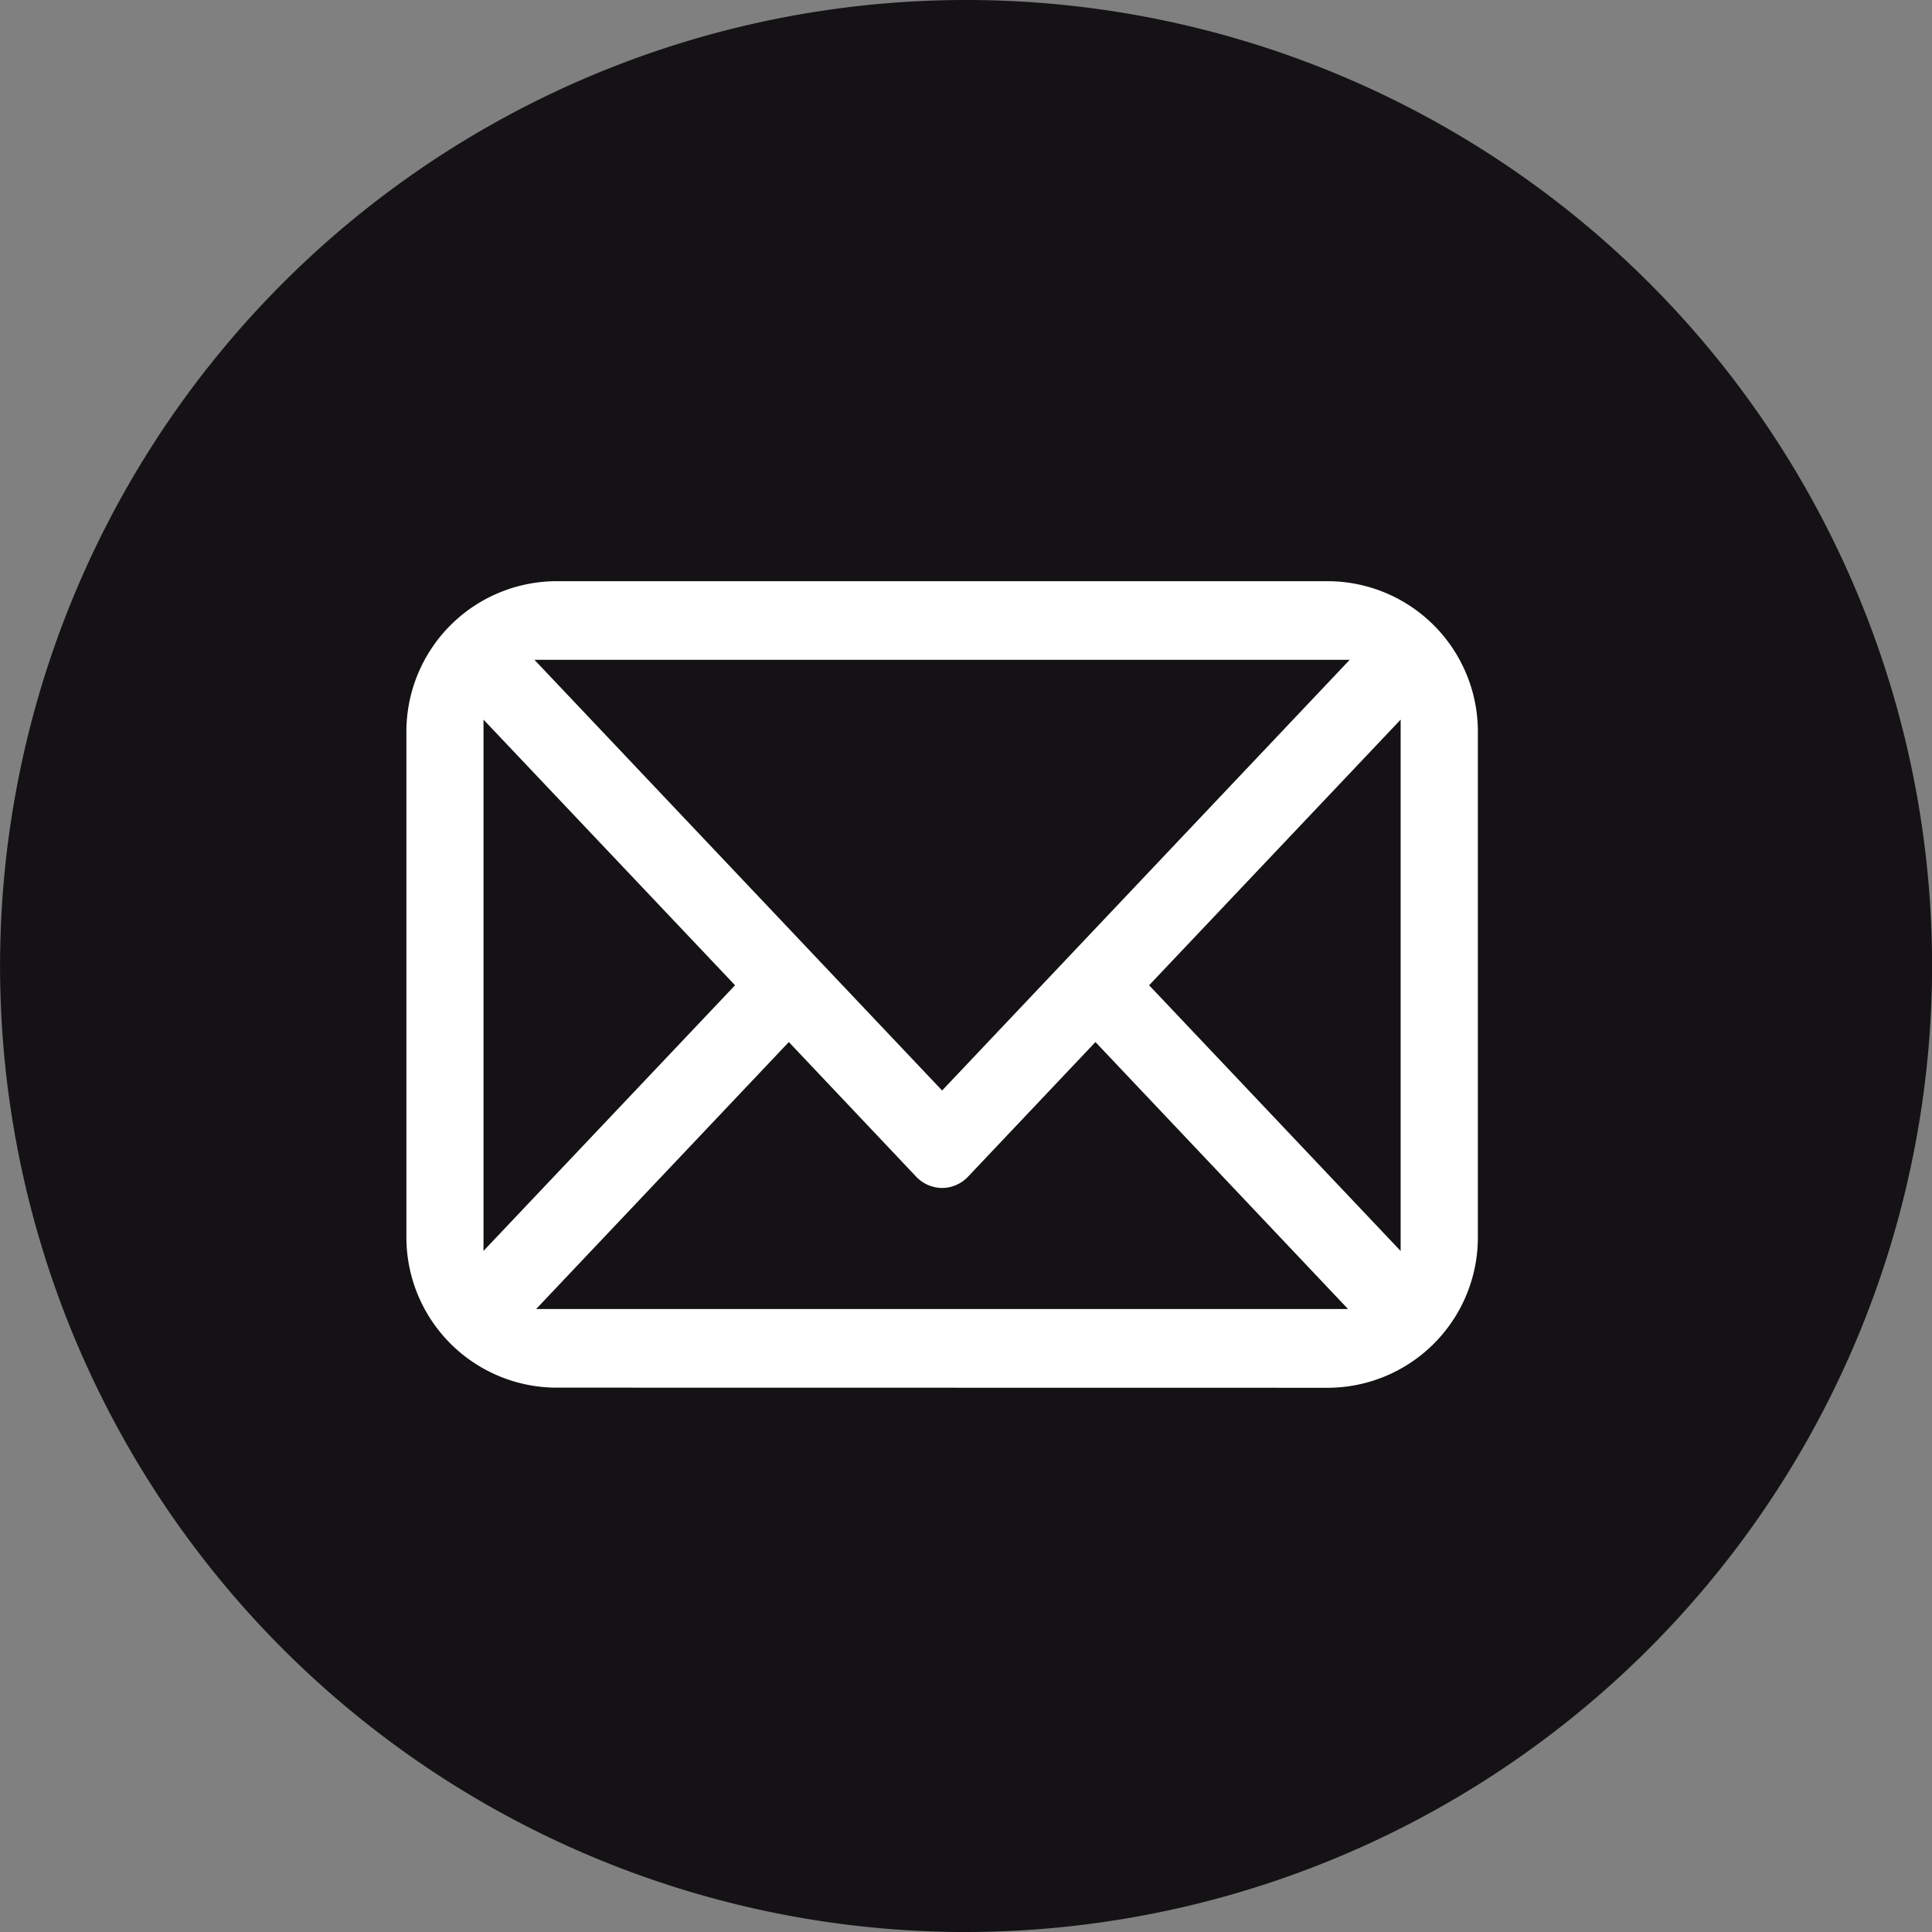
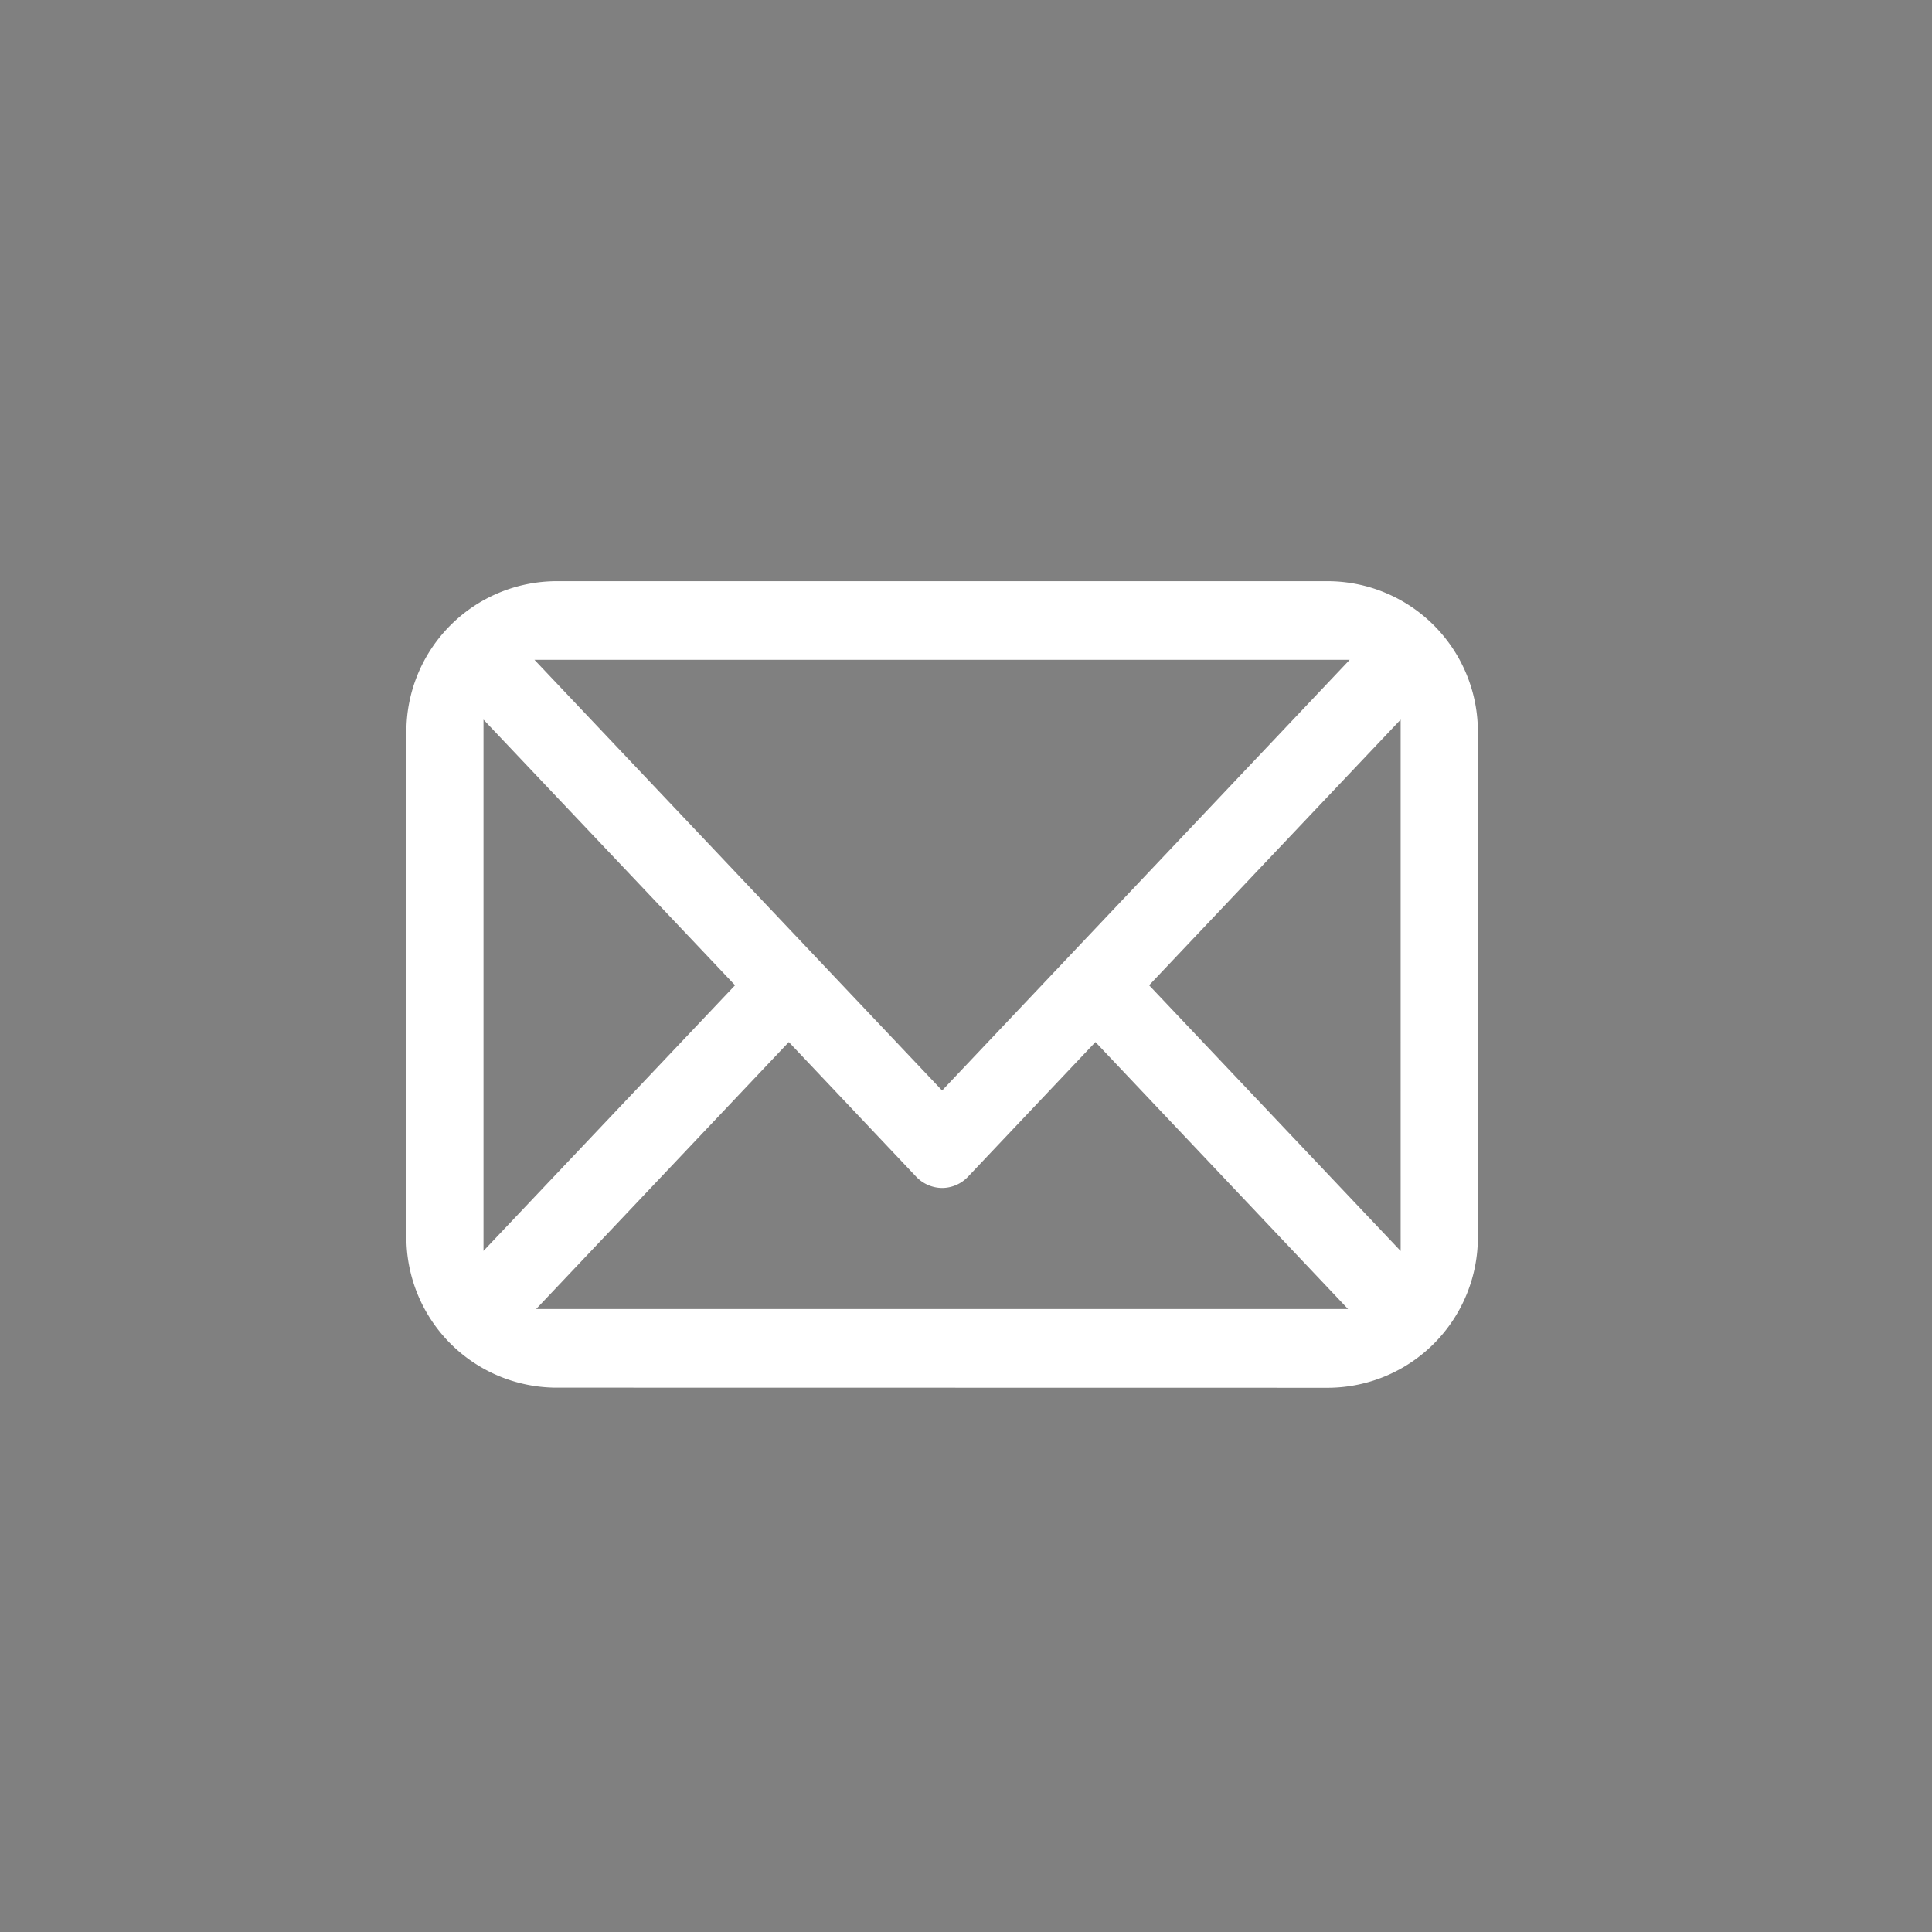
<svg xmlns="http://www.w3.org/2000/svg" id="Calque_1" data-name="Calque 1" viewBox="0 0 61.245 61.245">
  <rect x="0" y="0" width="61.245" height="61.245" fill="#808080" stroke="none" />
  <defs>
    <style>
      .cls-1 {
        fill: #141215;
      }

      .cls-2 {
        fill: #fff;
        fill-rule: evenodd;
      }
    </style>
  </defs>
  <title>logo mail</title>
-   <path class="cls-1" d="M297.473,451.822A30.623,30.623,0,1,1,328.1,421.2a30.656,30.656,0,0,1-30.624,30.621" transform="translate(-266.852 -390.576)" />
  <path class="cls-2" d="M284.46,434.565a4.769,4.769,0,0,1-4.725-4.8V413.8a4.77,4.77,0,0,1,4.725-4.8h24.516a4.77,4.77,0,0,1,4.725,4.8v15.969a4.769,4.769,0,0,1-4.725,4.8Zm-.612-2.493h25.737l-8.007-8.463-4.029,4.257a1.136,1.136,0,0,1-.831.369,1.148,1.148,0,0,1-.834-.369l-4.026-4.257Zm19.431-10.263,7.974,8.424V413.388Zm-21.1,8.421,7.974-8.421-7.974-8.421Zm14.538-5.085,12.921-13.653H283.794Z" transform="translate(-266.852 -390.576)" />
</svg>